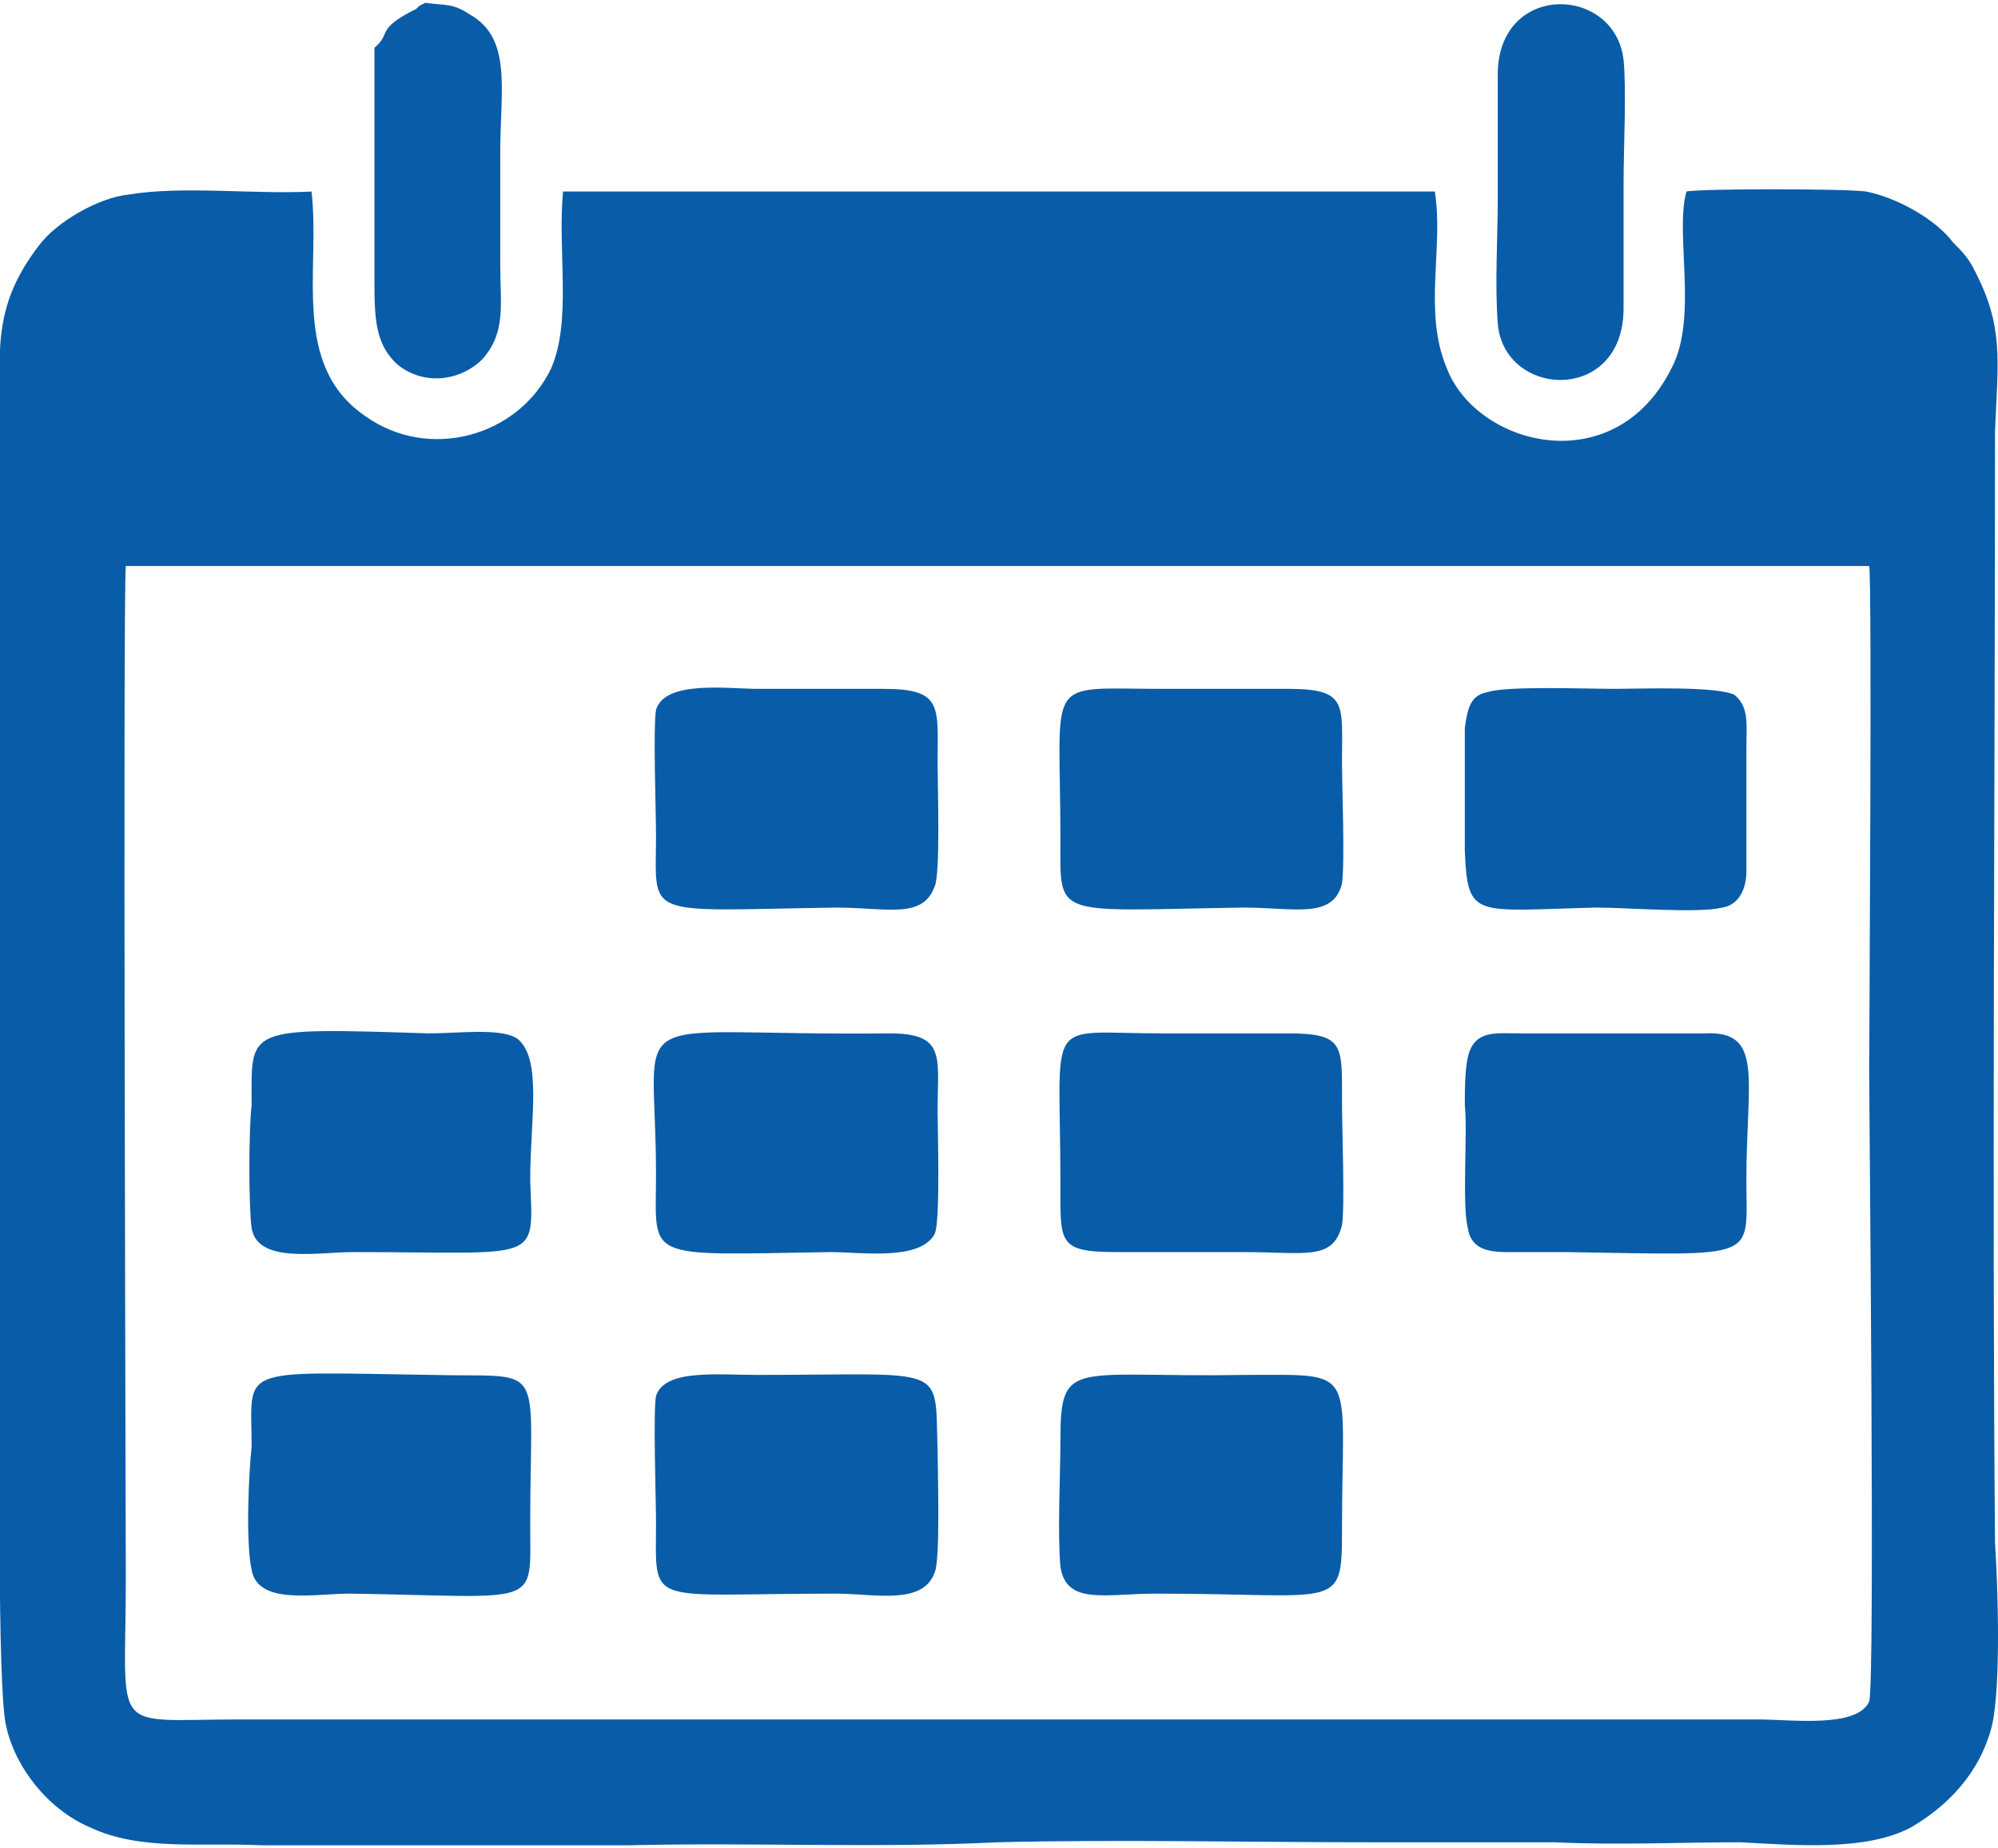
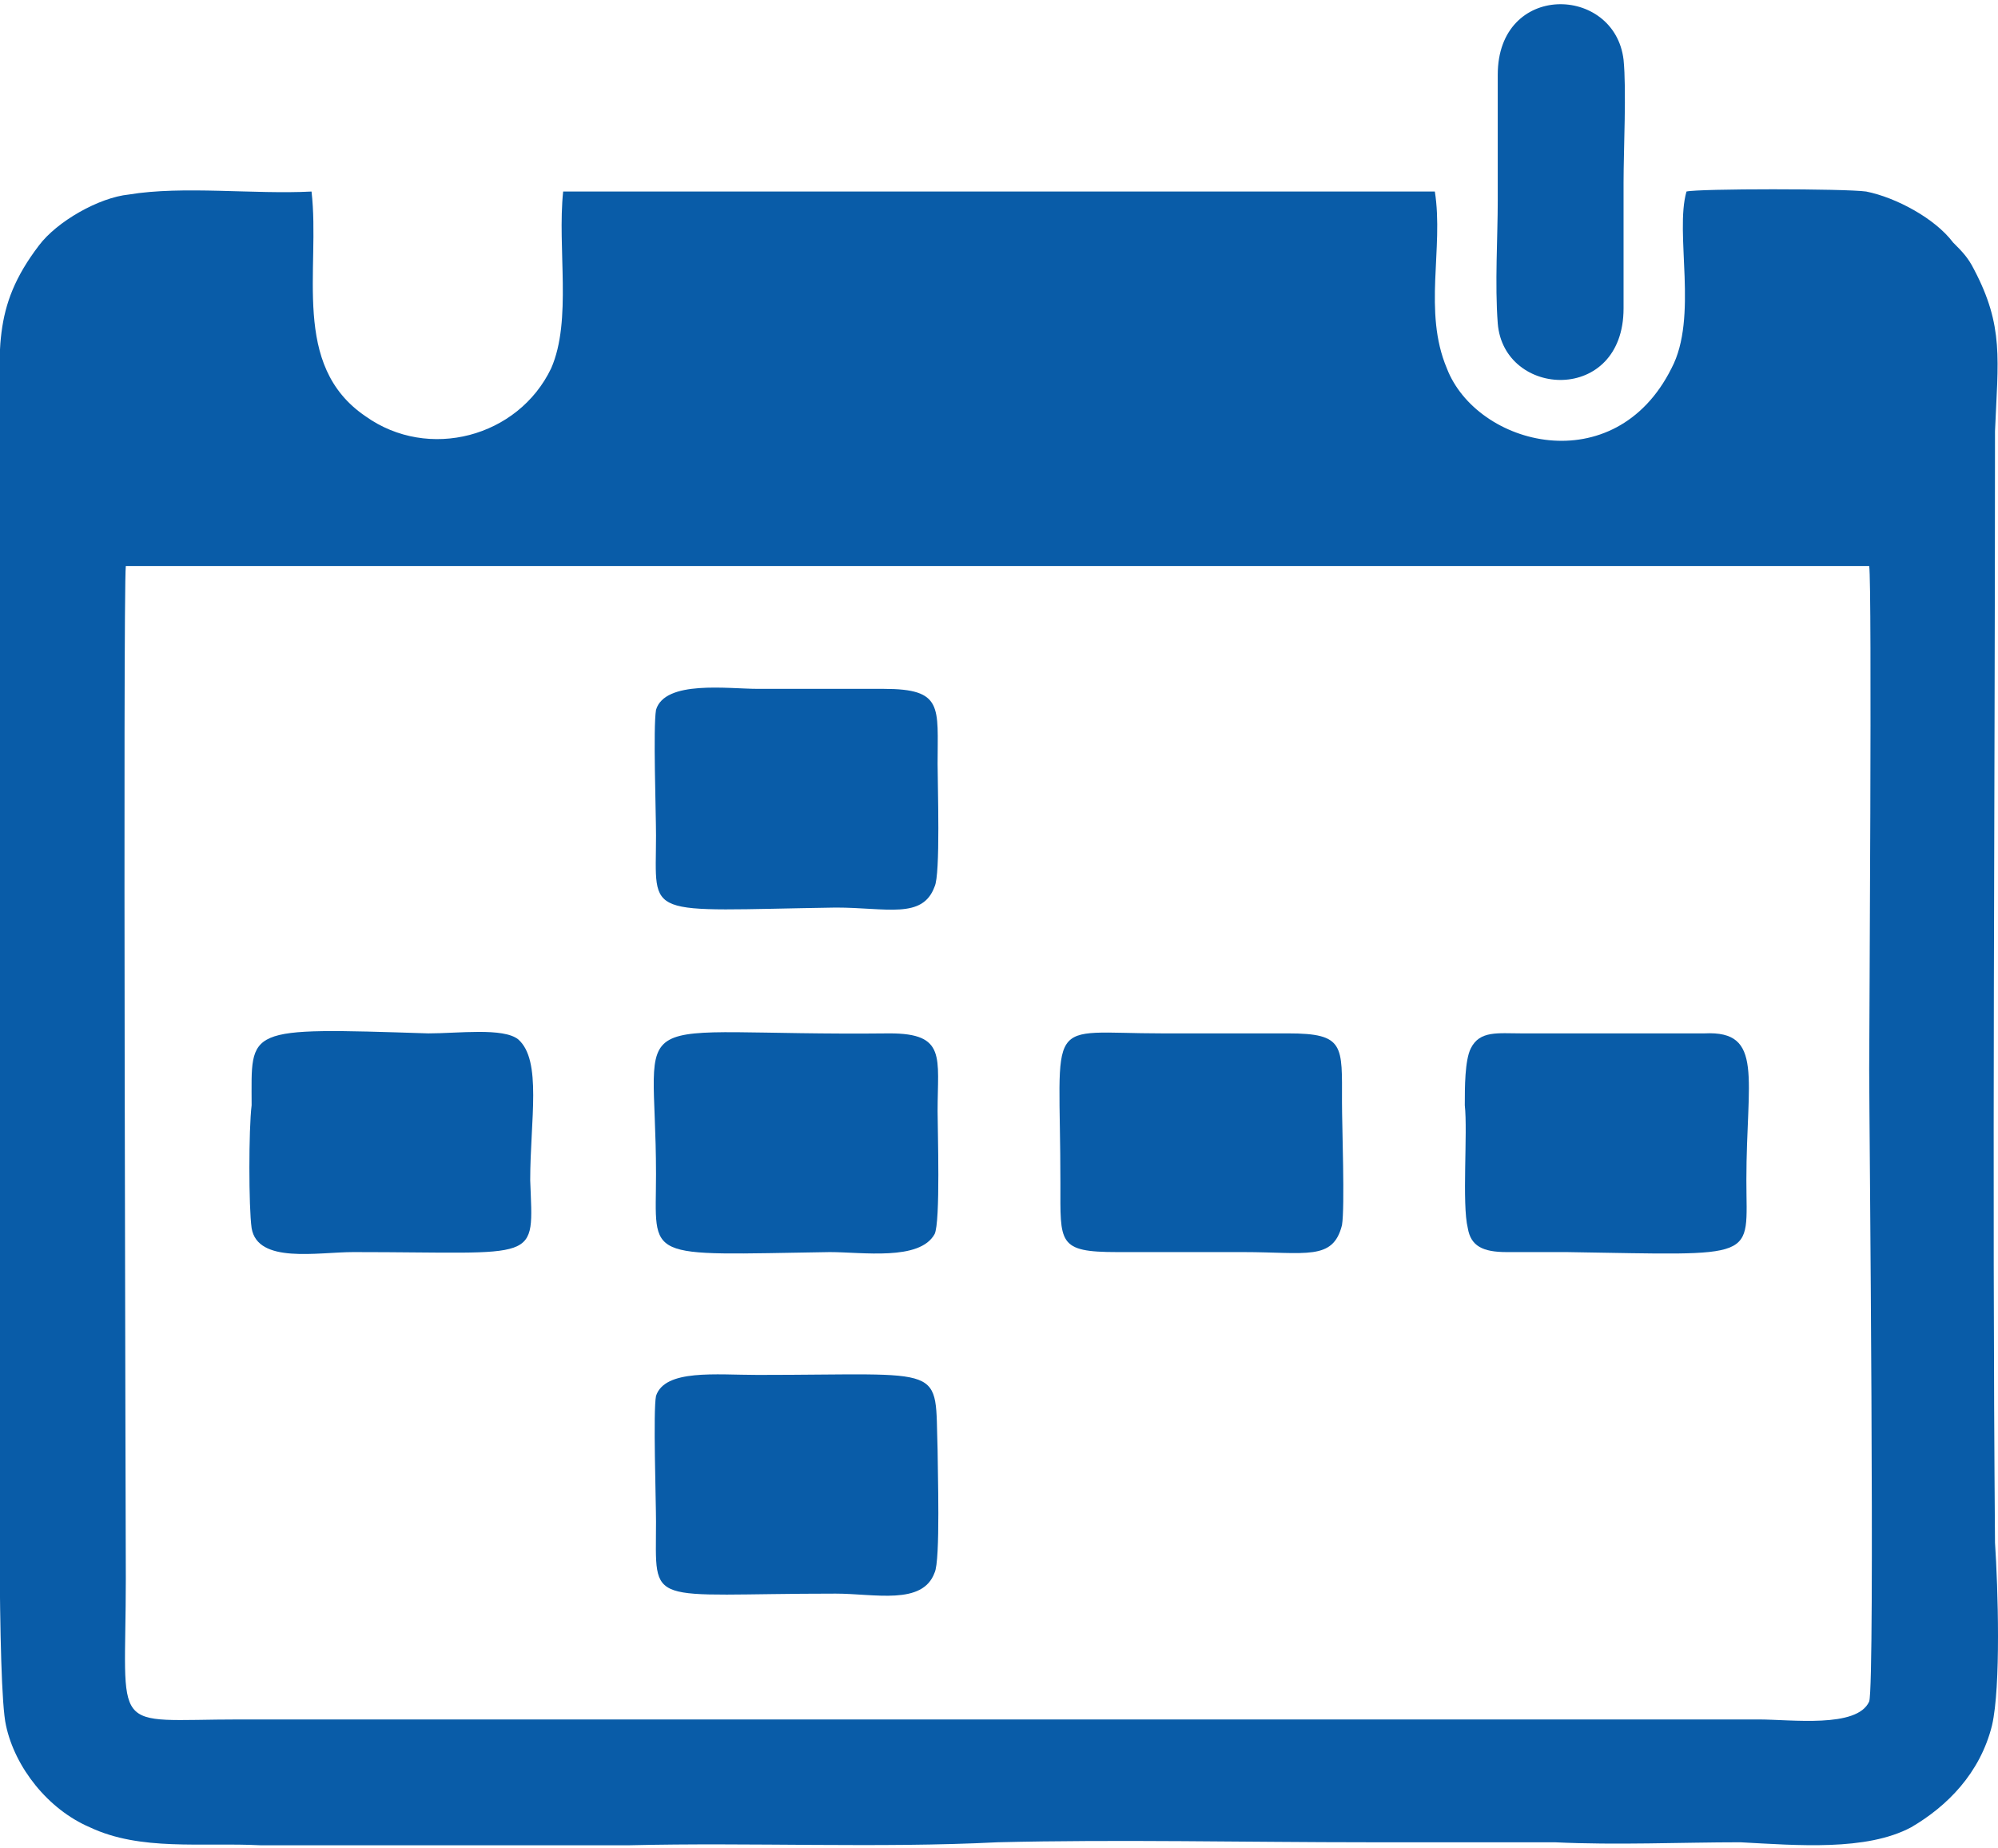
<svg xmlns="http://www.w3.org/2000/svg" xml:space="preserve" width="306px" height="283px" shape-rendering="geometricPrecision" text-rendering="geometricPrecision" image-rendering="optimizeQuality" fill-rule="evenodd" clip-rule="evenodd" viewBox="0 0 6.67 6.15">
  <g id="Слой_x0020_1">
    <g id="_2655953918800">
      <path fill="#095CA8" d="M0.42 1.88l5.82 0c0.01,0.06 0,1.58 0,1.68 0,0.16 0.02,2.05 0,2.11 -0.04,0.09 -0.26,0.06 -0.37,0.06l-4.22 0c-0.29,0 -0.57,0 -0.85,0 -0.44,0 -0.38,0.06 -0.38,-0.47 0,-0.09 -0.01,-3.29 0,-3.38zm0.62 -1.25c-0.19,0.01 -0.43,-0.02 -0.61,0.01 -0.1,0.01 -0.24,0.09 -0.3,0.17 -0.16,0.21 -0.13,0.35 -0.13,0.64l0 3.08c0,0.21 -0.01,1.09 0.02,1.22 0.03,0.14 0.14,0.28 0.28,0.34 0.17,0.08 0.37,0.05 0.57,0.06 0.4,0 0.83,0 1.23,0 0.41,-0.01 0.83,0.01 1.23,-0.01 0.4,-0.01 0.83,0 1.24,0 0.21,0 0.42,0 0.62,0 0.21,0.01 0.42,0 0.62,0 0.19,0.01 0.42,0.03 0.57,-0.05 0.12,-0.07 0.23,-0.18 0.27,-0.34 0.03,-0.13 0.02,-0.46 0.01,-0.61 -0.01,-1.22 0,-2.49 0,-3.71 0.01,-0.24 0.03,-0.35 -0.07,-0.54 -0.02,-0.04 -0.04,-0.06 -0.07,-0.09 -0.06,-0.08 -0.19,-0.15 -0.29,-0.17 -0.07,-0.01 -0.56,-0.01 -0.6,0 -0.04,0.14 0.04,0.42 -0.05,0.59 -0.19,0.38 -0.65,0.26 -0.75,0 -0.08,-0.19 -0.01,-0.4 -0.04,-0.59l-2.91 0c-0.02,0.19 0.03,0.43 -0.04,0.59 -0.11,0.23 -0.41,0.31 -0.62,0.16 -0.25,-0.17 -0.15,-0.49 -0.18,-0.75z" />
      <path fill="#095CA8" d="M0.84 4.09c0.02,0.12 0.22,0.08 0.34,0.08 0.63,0 0.6,0.04 0.59,-0.24 0,-0.2 0.04,-0.4 -0.04,-0.47 -0.05,-0.04 -0.2,-0.02 -0.3,-0.02 -0.62,-0.02 -0.59,-0.02 -0.59,0.24 -0.01,0.08 -0.01,0.34 0,0.41z" />
      <path fill="#095CA8" d="M3.12 2.95c0.02,-0.04 0.01,-0.34 0.01,-0.41 0,-0.19 0.02,-0.25 -0.18,-0.25 -0.14,0 -0.28,0 -0.42,0 -0.1,0 -0.31,-0.03 -0.34,0.07 -0.01,0.06 0,0.34 0,0.42 0,0.28 -0.05,0.25 0.6,0.24 0.17,0 0.29,0.04 0.33,-0.07z" />
-       <path fill="#095CA8" d="M4.48 2.94c0.01,-0.07 0,-0.33 0,-0.41 0,-0.19 0.02,-0.24 -0.18,-0.24 -0.14,0 -0.28,0 -0.42,0 -0.4,0 -0.34,-0.05 -0.34,0.5 0,0.27 -0.03,0.24 0.61,0.23 0.17,0 0.3,0.04 0.33,-0.08z" />
      <path fill="#095CA8" d="M4.9 4.09c0.01,0.06 0.05,0.08 0.13,0.08 0.06,0 0.13,0 0.2,0 0.65,0.01 0.6,0.03 0.6,-0.24 0,-0.34 0.06,-0.5 -0.14,-0.49 -0.07,0 -0.14,0 -0.2,0 -0.14,0 -0.28,0 -0.41,0 -0.08,0 -0.14,-0.01 -0.17,0.05 -0.02,0.04 -0.02,0.13 -0.02,0.19 0.01,0.09 -0.01,0.33 0.01,0.41z" />
-       <path fill="#095CA8" d="M3.54 5.22c0.02,0.13 0.15,0.09 0.32,0.09 0.61,0 0.62,0.06 0.62,-0.21 0,-0.55 0.06,-0.52 -0.32,-0.52 -0.58,0.01 -0.62,-0.06 -0.62,0.22 0,0.11 -0.01,0.31 0,0.42z" />
      <path fill="#095CA8" d="M3.12 4.11c0.02,-0.04 0.01,-0.35 0.01,-0.41 0,-0.18 0.03,-0.26 -0.16,-0.26 -0.92,0.01 -0.78,-0.11 -0.78,0.47 0,0.29 -0.05,0.27 0.58,0.26 0.11,0 0.3,0.03 0.35,-0.06z" />
-       <path fill="#095CA8" d="M0.84 5.23c0.02,0.12 0.21,0.08 0.33,0.08 0.64,0.01 0.6,0.05 0.6,-0.23 0,-0.56 0.06,-0.49 -0.33,-0.5 -0.66,-0.01 -0.6,-0.03 -0.6,0.24 -0.01,0.09 -0.02,0.32 0,0.41z" />
-       <path fill="#095CA8" d="M4.97 2.3c-0.06,0.01 -0.07,0.05 -0.08,0.12l0 0.41c0.01,0.23 0.03,0.2 0.44,0.19 0.1,0 0.34,0.02 0.42,0 0.06,-0.01 0.08,-0.07 0.08,-0.12 0,-0.07 0,-0.14 0,-0.21 0,-0.07 0,-0.13 0,-0.2 0,-0.08 0.01,-0.14 -0.04,-0.18 -0.06,-0.03 -0.32,-0.02 -0.4,-0.02 -0.09,0 -0.36,-0.01 -0.42,0.01z" />
      <path fill="#095CA8" d="M3.12 5.24c0.02,-0.04 0.01,-0.35 0.01,-0.41 -0.01,-0.29 0.04,-0.25 -0.6,-0.25 -0.14,0 -0.31,-0.02 -0.34,0.07 -0.01,0.05 0,0.35 0,0.42 0,0.29 -0.04,0.24 0.6,0.24 0.13,0 0.29,0.04 0.33,-0.07z" />
      <path fill="#095CA8" d="M4.48 4.08c0.01,-0.06 0,-0.33 0,-0.41 0,-0.19 0.01,-0.23 -0.18,-0.23 -0.14,0 -0.28,0 -0.42,0 -0.4,0 -0.34,-0.07 -0.34,0.5 0,0.2 -0.01,0.23 0.19,0.23 0.14,0 0.28,0 0.42,0 0.21,0 0.3,0.03 0.33,-0.09z" />
      <path fill="#095CA8" d="M5 1.07c0.02,0.25 0.42,0.27 0.42,-0.05 0,-0.14 0,-0.28 0,-0.42 0,-0.11 0.01,-0.31 0,-0.41 -0.03,-0.25 -0.42,-0.26 -0.42,0.05 0,0.14 0,0.28 0,0.42 0,0.12 -0.01,0.28 0,0.41z" />
-       <path fill="#095CA8" d="M1.25 0.15l0 0.76c0,0.14 0,0.23 0.08,0.3 0.09,0.07 0.21,0.05 0.28,-0.02 0.08,-0.09 0.06,-0.18 0.06,-0.32 0,-0.12 0,-0.25 0,-0.37 0,-0.21 0.04,-0.38 -0.1,-0.46 -0.06,-0.04 -0.08,-0.03 -0.15,-0.04l-0.02 0.01c0,0 -0.01,0.01 -0.01,0.01 -0.14,0.07 -0.08,0.08 -0.14,0.13z" />
    </g>
  </g>
</svg>